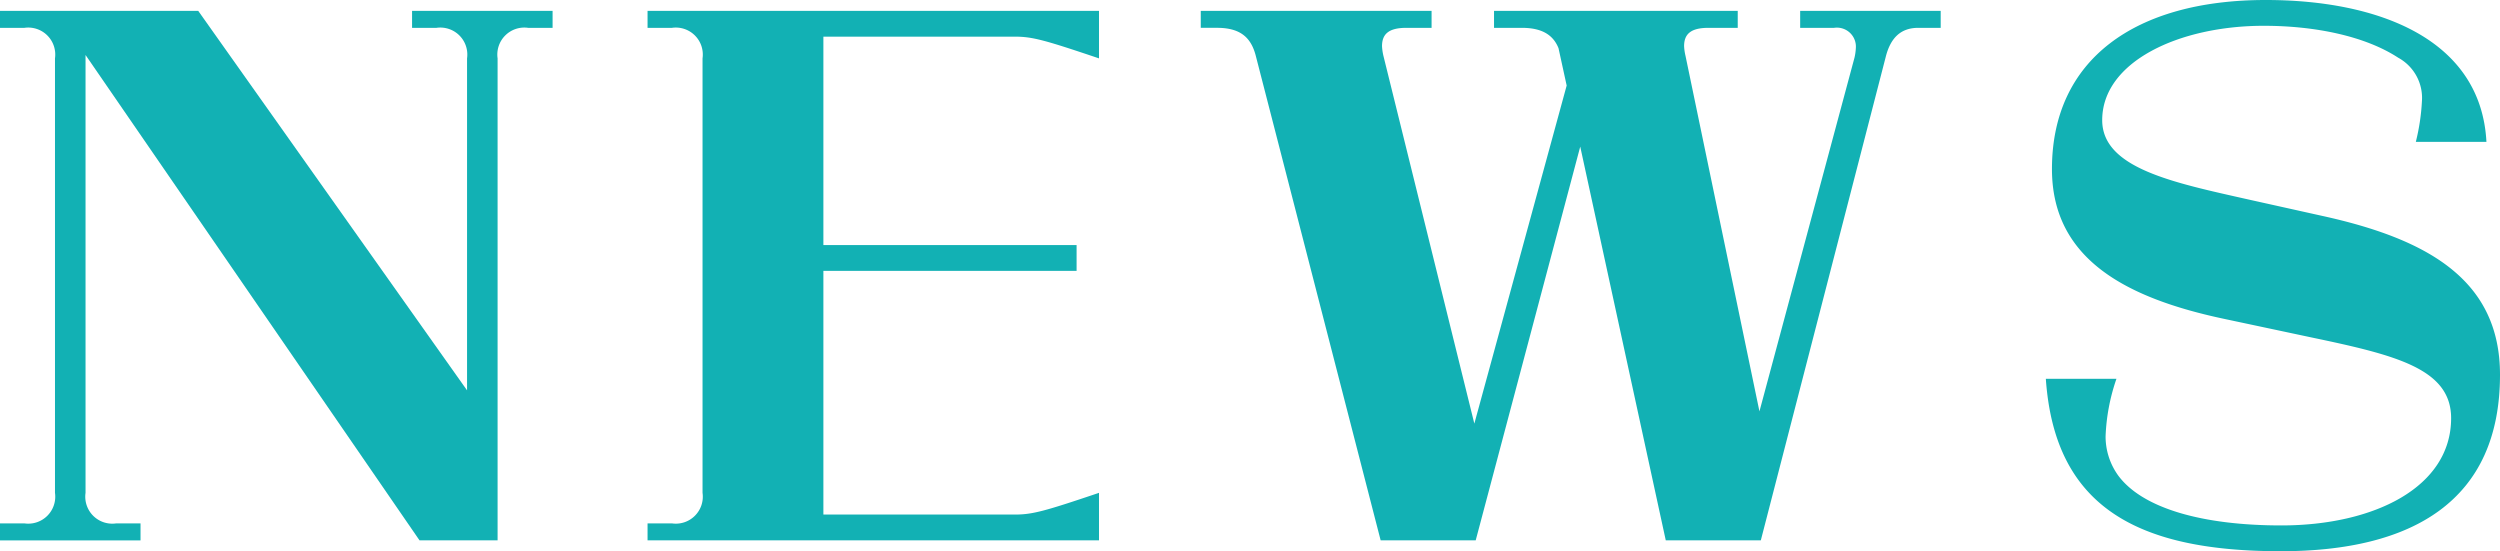
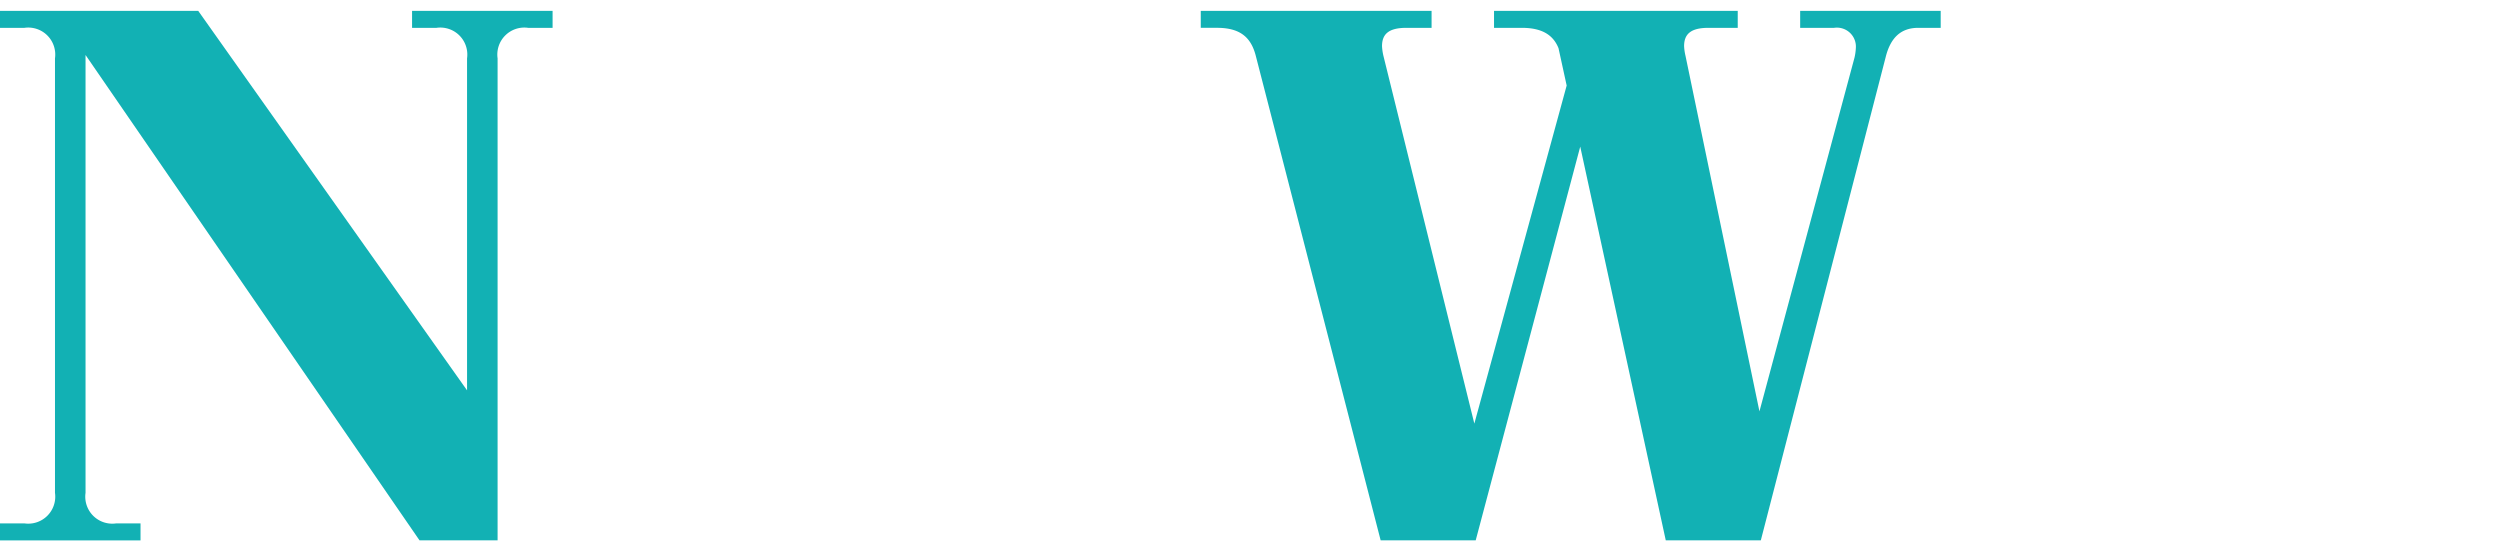
<svg xmlns="http://www.w3.org/2000/svg" id="レイヤー_1" data-name="レイヤー 1" viewBox="0 0 203.419 44.852">
  <defs>
    <style>.cls-1{fill:#12b1b4;}</style>
  </defs>
  <path class="cls-1" d="M44.963,2.265H42.974A2.197,2.197,0,0,0,40.488,4.75V43.968H34.136L6.96,4.474V40.102a2.197,2.197,0,0,0,2.485,2.486h1.989v1.381H0V42.587H1.988a2.197,2.197,0,0,0,2.486-2.486V4.75A2.197,2.197,0,0,0,1.988,2.265H0V.884H16.129l21.874,30.877V4.75a2.197,2.197,0,0,0-2.486-2.485H33.529V.884H44.963Z" />
-   <path class="cls-1" d="M66.997,2.982V19.94H87.6v2.099H66.997v19.83H82.573c1.437,0,2.431-.276,6.85-1.768v3.867H52.69V42.587h1.988a2.197,2.197,0,0,0,2.486-2.486V4.75a2.197,2.197,0,0,0-2.486-2.485H52.69V.884H89.423V4.75c-4.419-1.491-5.413-1.768-6.85-1.768Z" />
  <path class="cls-1" d="M127.476,6.96l-.663-3.038c-.442-1.105-1.381-1.657-2.983-1.657h-2.265V.884h19.83V2.265h-2.375c-1.437,0-1.989.497-1.989,1.491a4.301,4.301,0,0,0,.111.773l6.02,28.944,7.733-28.778a4.329,4.329,0,0,0,.11-.773,1.546,1.546,0,0,0-1.768-1.657h-2.762V.884h11.434V2.265h-1.823c-1.436,0-2.265.828-2.651,2.375L143.273,43.968h-7.733l-6.96-32.038-8.506,32.038h-7.733L102.177,4.529c-.386-1.492-1.27-2.265-3.148-2.265H97.703V.884h18.781V2.265H114.44c-1.436,0-1.988.497-1.988,1.491a4.341,4.341,0,0,0,.11.773l7.402,29.939Z" />
-   <path class="cls-1" d="M188.947,17.565c8.562,1.879,14.472,5.192,14.472,12.925,0,10.274-7.125,14.362-17.842,14.362-11.655,0-18.393-3.59-19.112-14.03H172.21a16.147,16.147,0,0,0-.884,4.695,5.426,5.426,0,0,0,1.049,3.204c1.989,2.651,6.85,4.032,13.257,4.032,7.513,0,13.81-3.093,13.81-8.727,0-4.032-4.529-5.137-11.379-6.573l-7.015-1.492c-8.12-1.712-14.085-4.916-14.085-12.207C166.963,4.86,173.702,0,184.363,0c9.114,0,17.51,3.148,17.952,11.544H196.57a17.221,17.221,0,0,0,.497-3.314,3.724,3.724,0,0,0-1.933-3.535c-2.707-1.768-6.794-2.596-10.937-2.596-6.904,0-13.146,2.928-13.146,7.678,0,3.921,5.8,5.082,11.931,6.462Z" />
</svg>